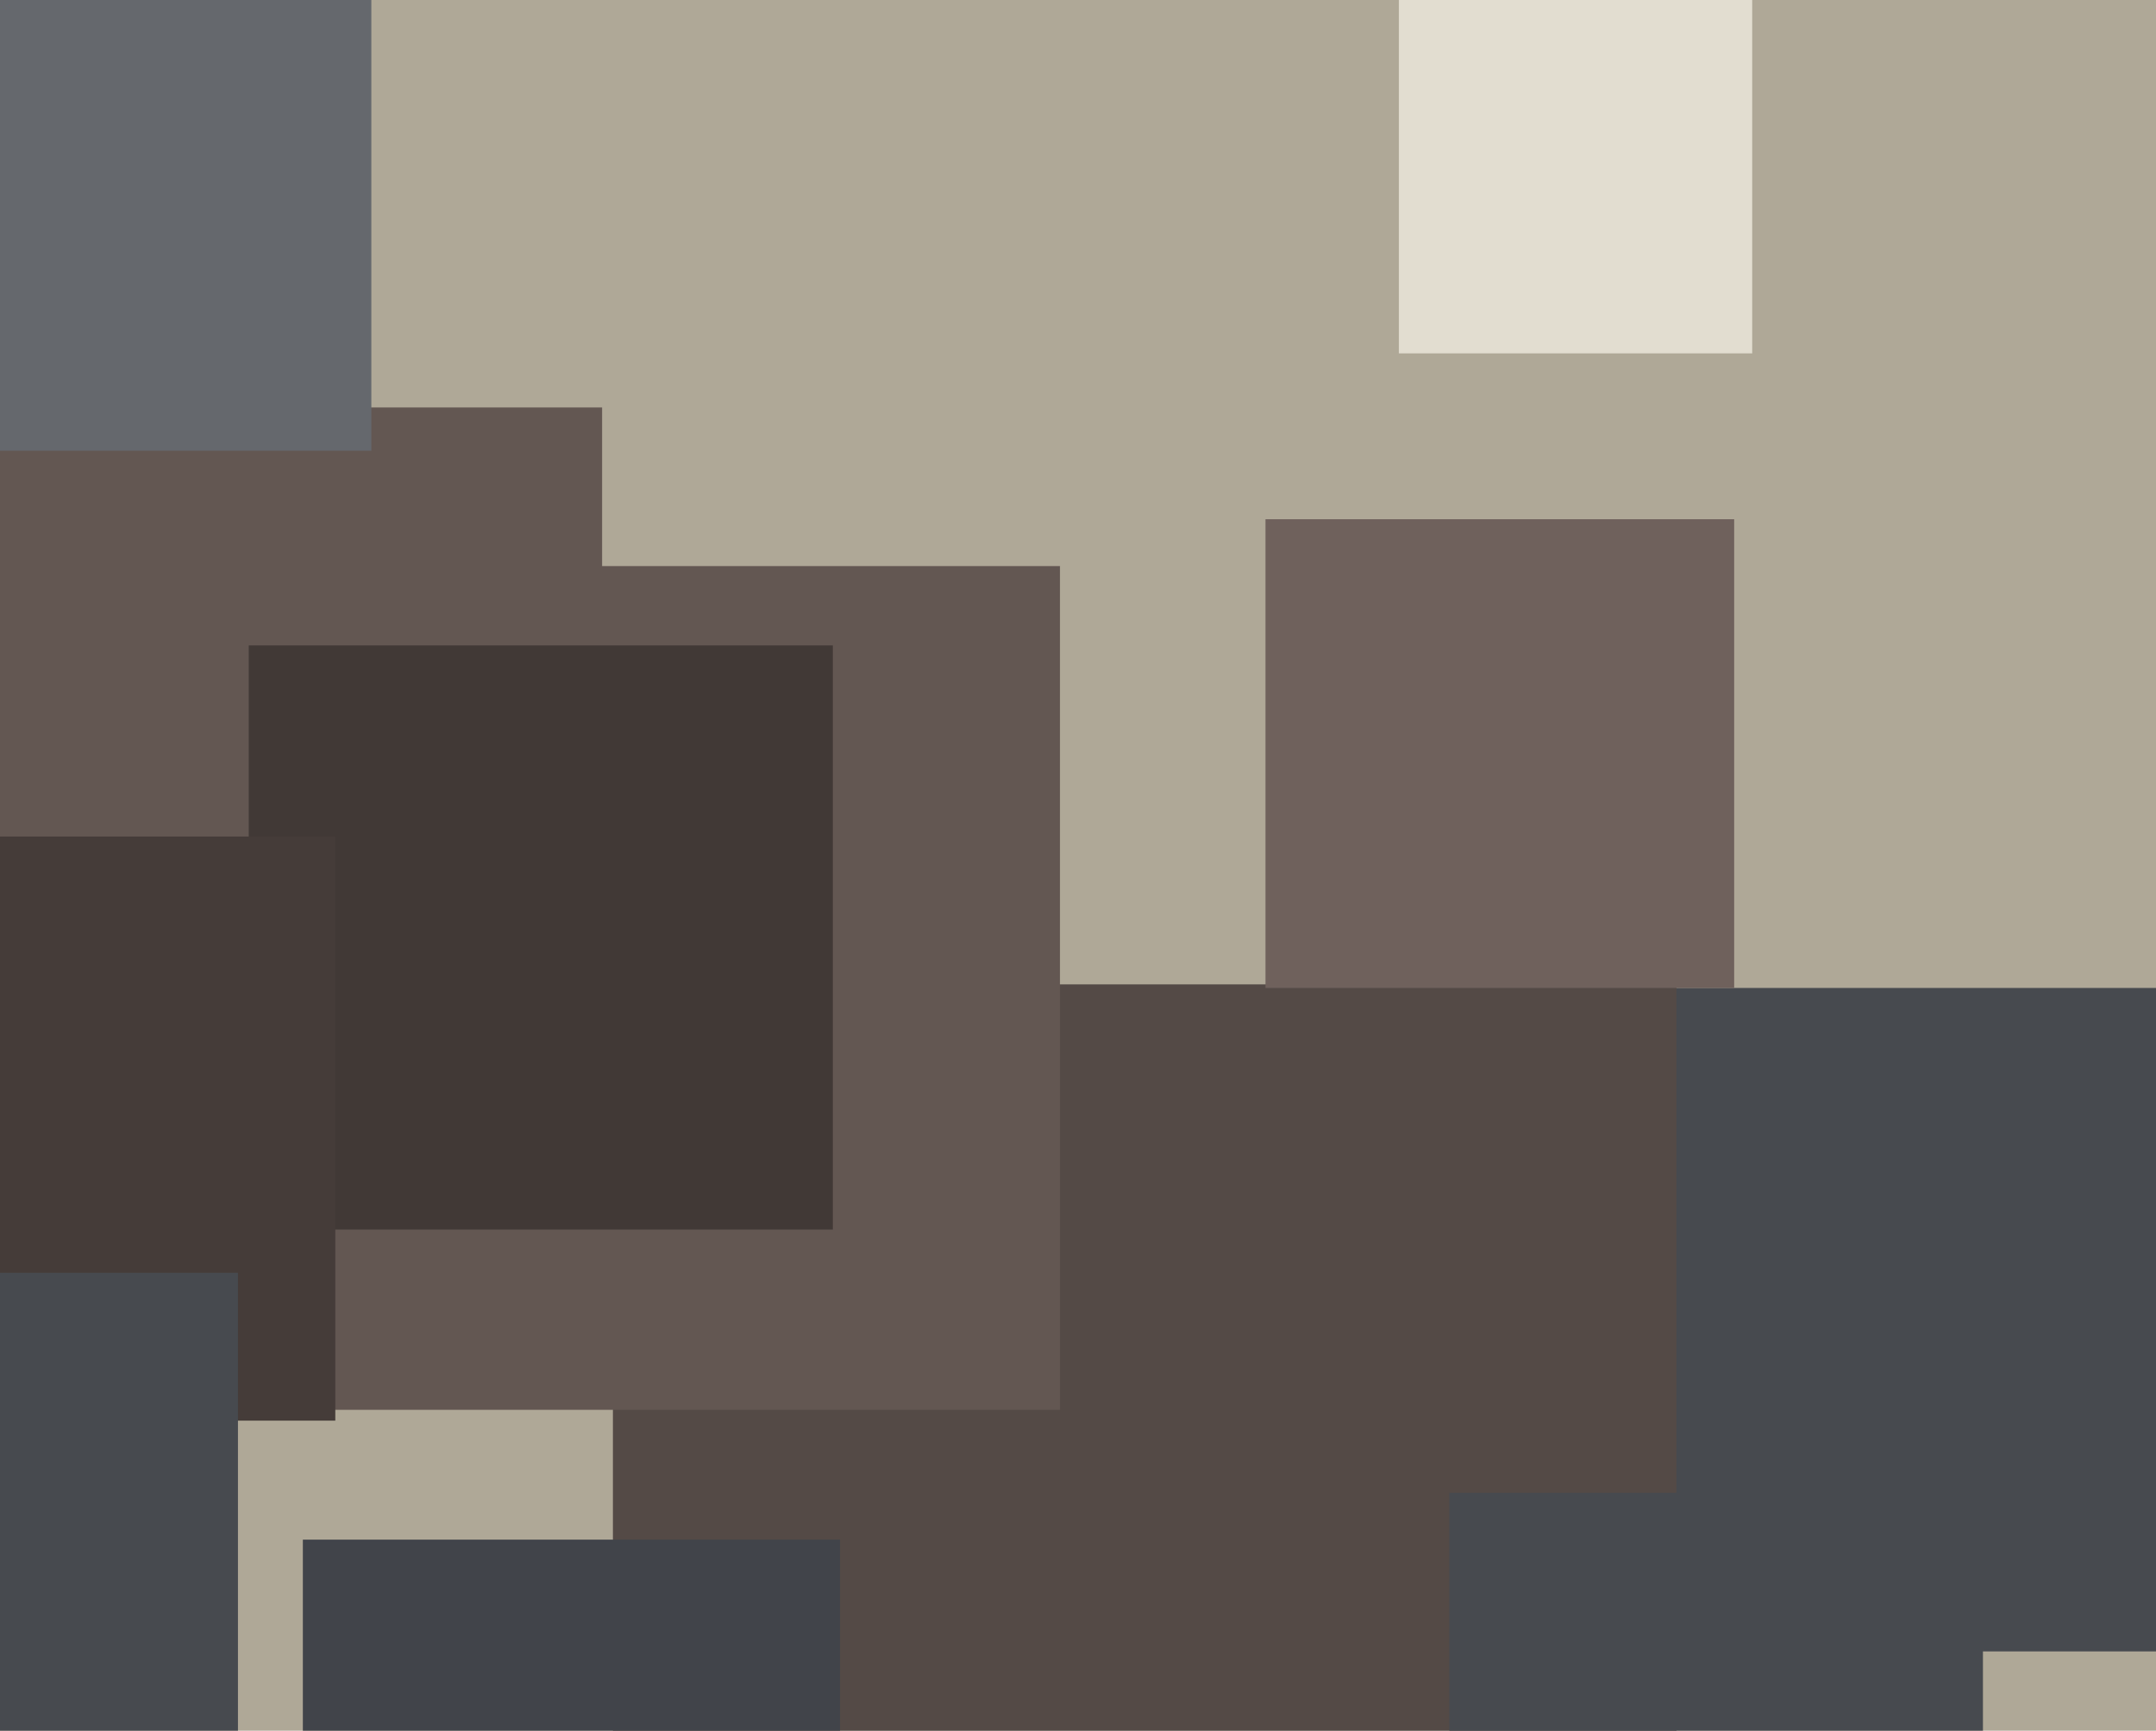
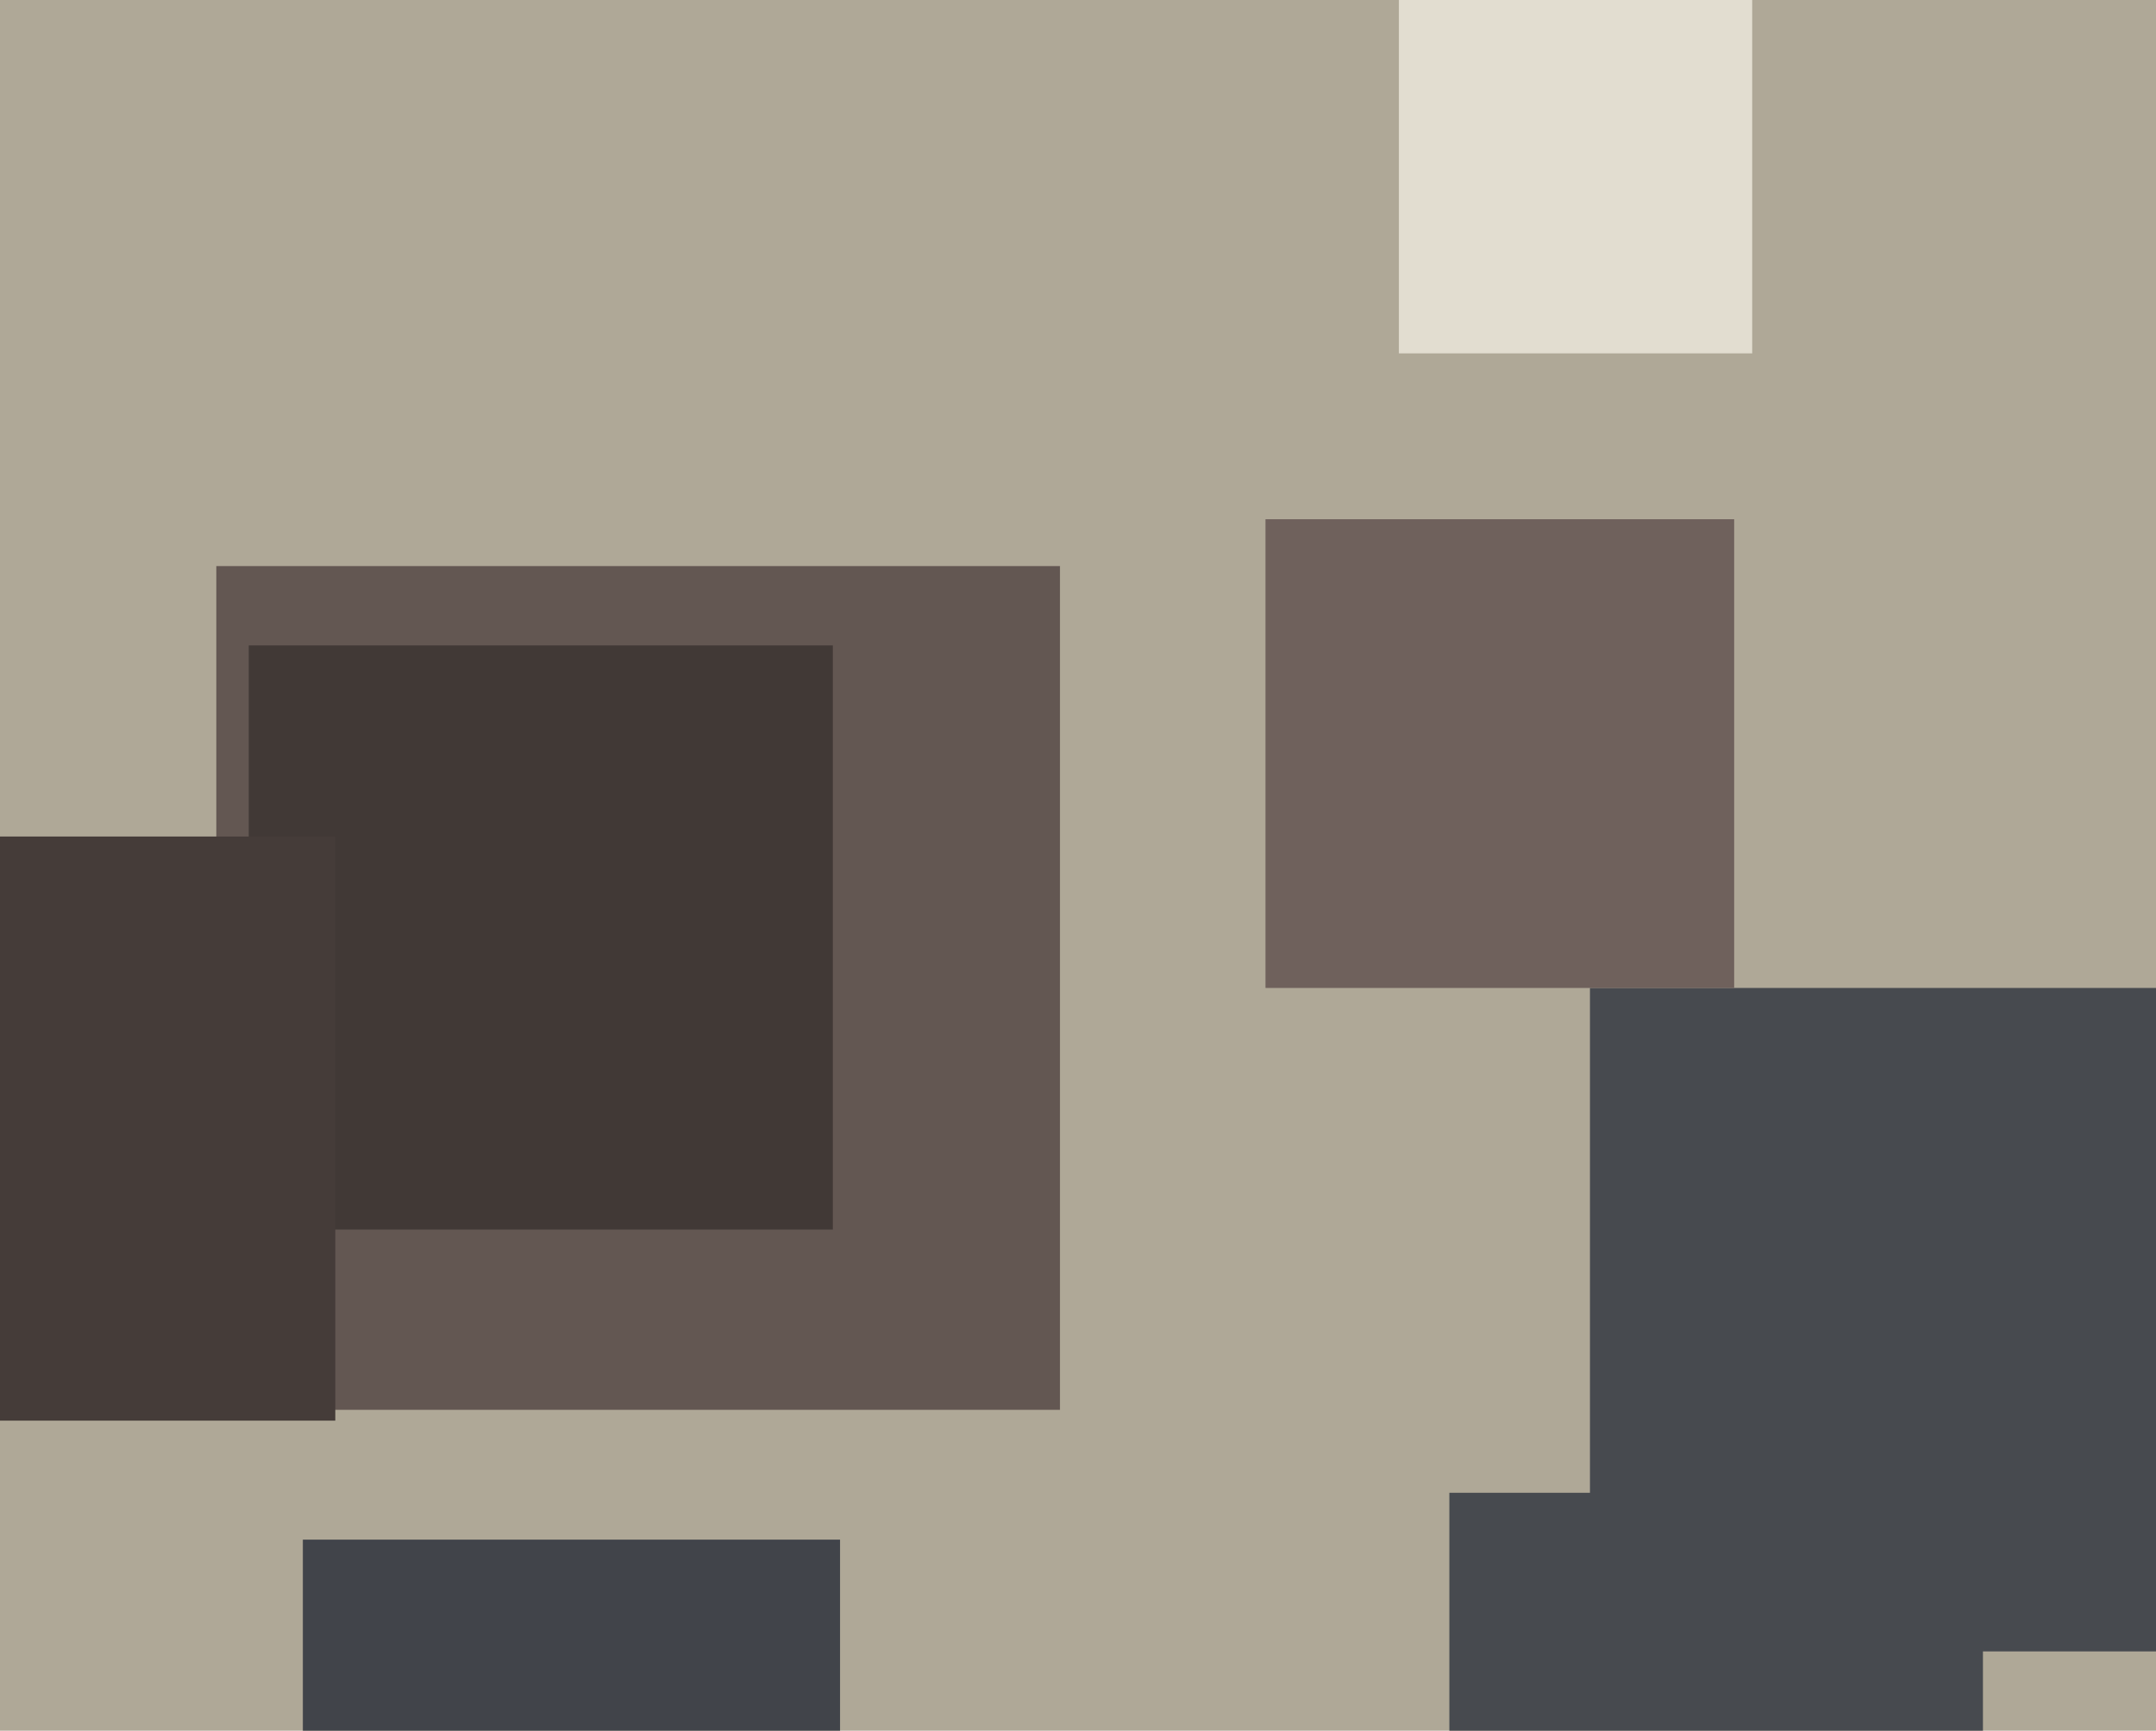
<svg xmlns="http://www.w3.org/2000/svg" width="598px" height="480px">
  <rect width="598" height="480" fill="rgb(175,168,151)" />
  <rect x="441" y="274" width="184" height="184" fill="rgb(71,74,79)" />
  <rect x="388" y="0" width="98" height="98" fill="rgb(226,221,208)" />
-   <rect x="170" y="273" width="295" height="295" fill="rgb(84,74,70)" />
-   <rect x="-6" y="113" width="173" height="173" fill="rgb(99,87,82)" />
  <rect x="60" y="157" width="234" height="234" fill="rgb(99,87,82)" />
  <rect x="84" y="427" width="149" height="149" fill="rgb(65,68,74)" />
  <rect x="69" y="179" width="162" height="162" fill="rgb(65,57,54)" />
  <rect x="-69" y="232" width="162" height="162" fill="rgb(69,60,57)" />
-   <rect x="-46" y="-24" width="149" height="149" fill="rgb(101,104,109)" />
-   <rect x="-66" y="353" width="132" height="132" fill="rgb(71,74,79)" />
  <rect x="402" y="414" width="148" height="148" fill="rgb(71,74,79)" />
  <rect x="351" y="144" width="130" height="130" fill="rgb(111,97,92)" />
</svg>